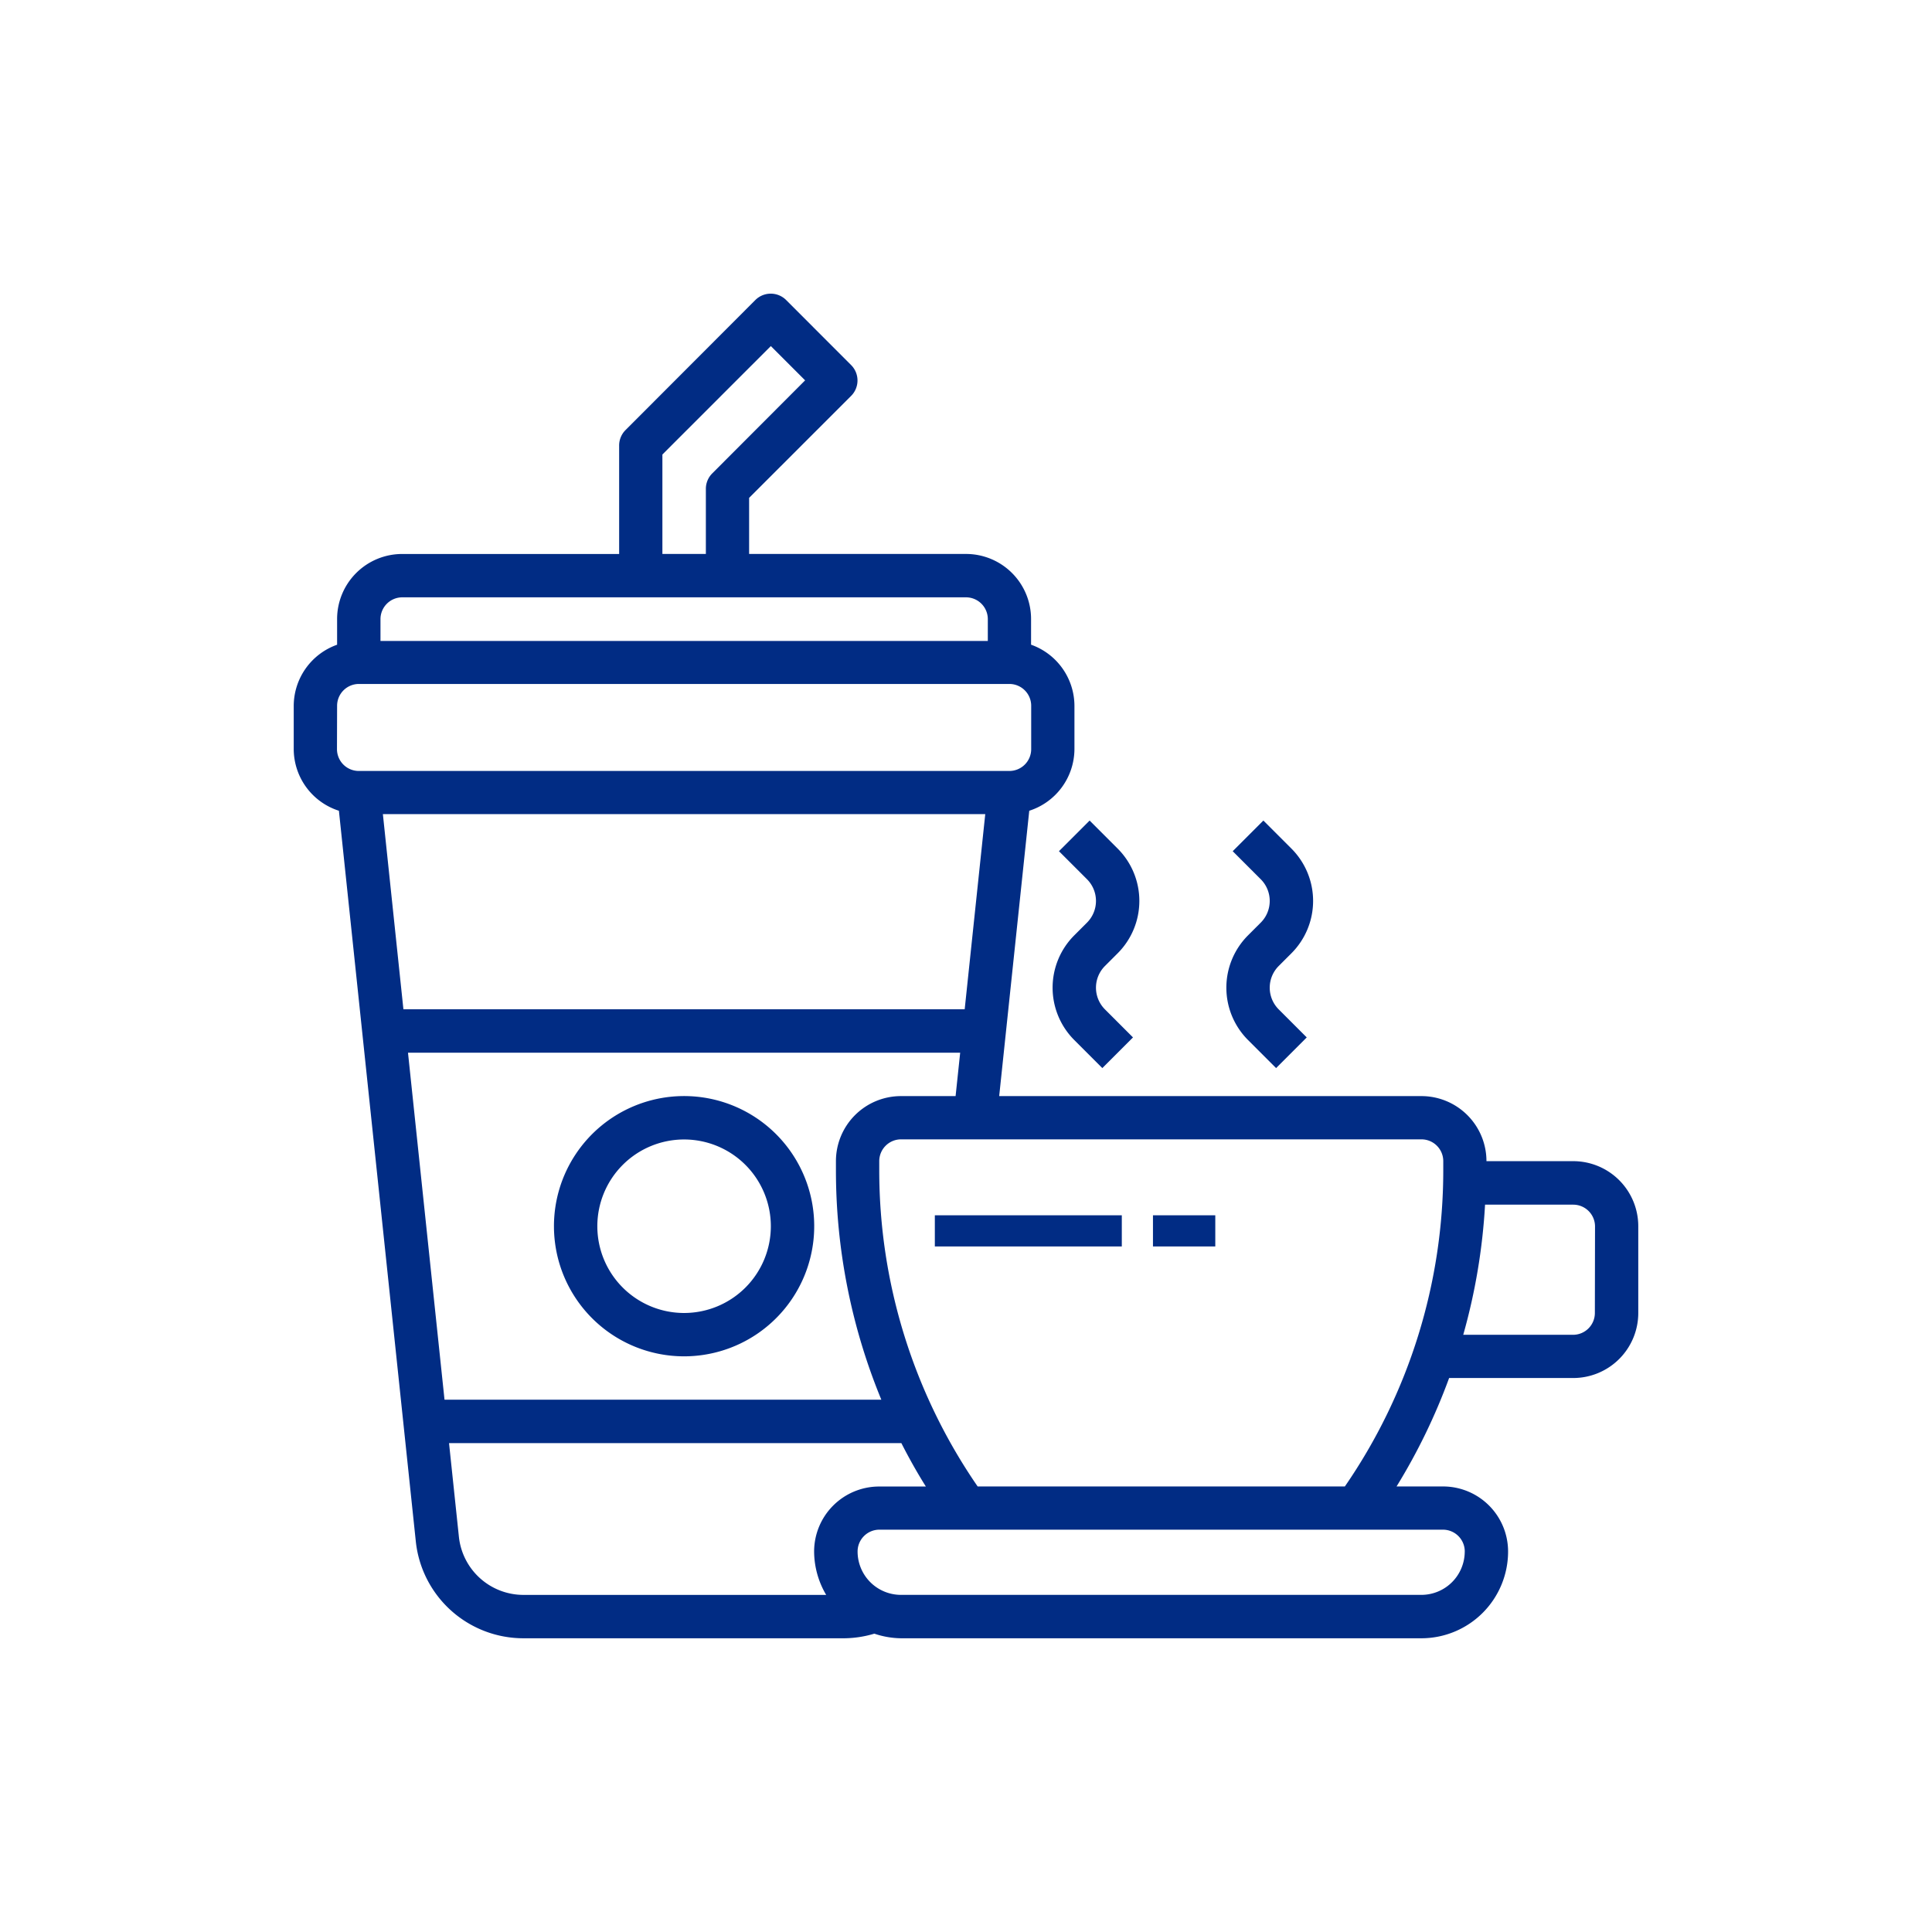
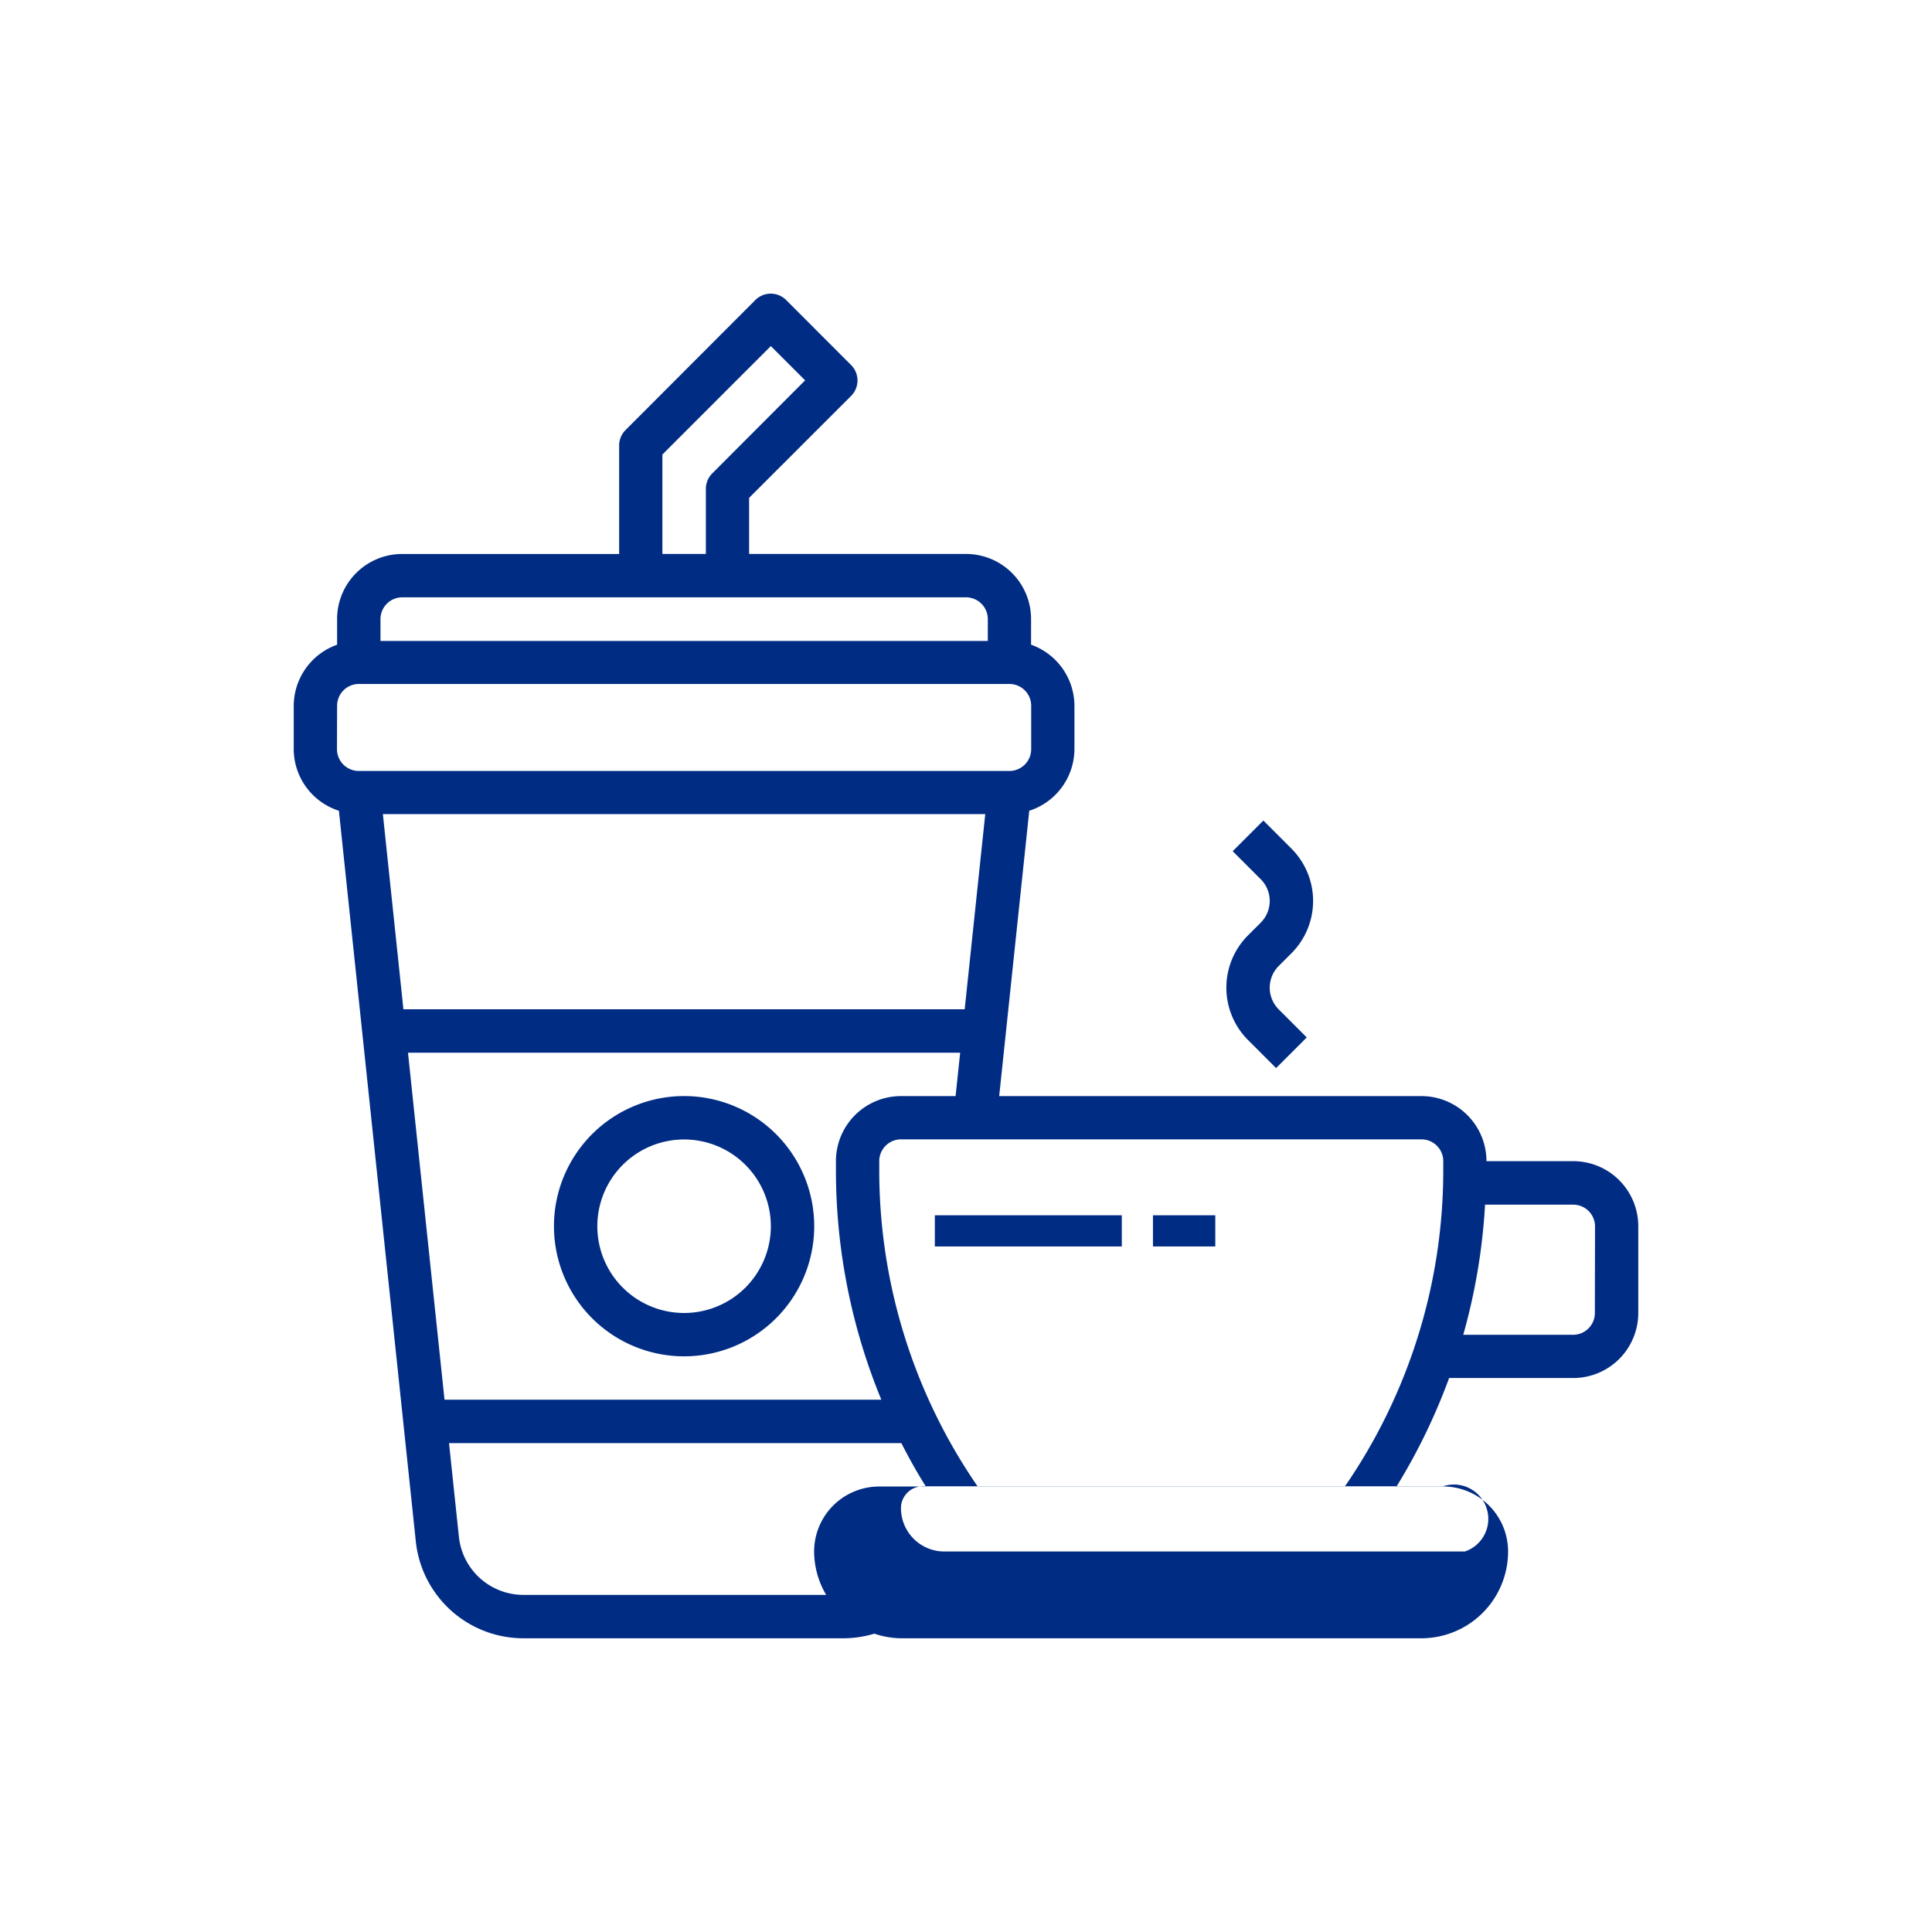
<svg xmlns="http://www.w3.org/2000/svg" width="62" height="62" viewBox="0 0 62 62">
  <defs>
    <clipPath id="clip-path">
      <rect id="Rectangle_1744" data-name="Rectangle 1744" width="62" height="62" transform="translate(2297 7196)" fill="#fff" />
    </clipPath>
  </defs>
  <g id="Mask_Group_20" data-name="Mask Group 20" transform="translate(-2297 -7196)" clip-path="url(#clip-path)">
    <g id="Layer_9" data-name="Layer 9" transform="translate(2305.426 7204.426)">
-       <path id="Path_4579" data-name="Path 4579" d="M42.06,28.837H39.276a2.088,2.088,0,0,0-2.088-2.088H23.639l.965-9.157a2.088,2.088,0,0,0,1.45-1.978V14.223a2.088,2.088,0,0,0-1.392-1.96v-.824a2.088,2.088,0,0,0-2.088-2.088H15.614v-1.8L18.89,4.276a.7.7,0,0,0,0-.984L16.8,1.2a.7.7,0,0,0-.984,0L11.643,5.38a.7.7,0,0,0-.2.492v3.48H4.48a2.088,2.088,0,0,0-2.088,2.088v.824A2.088,2.088,0,0,0,1,14.223v1.392a2.084,2.084,0,0,0,1.45,1.977l2.467,23.44a3.472,3.472,0,0,0,3.46,3.116h10.3A3.471,3.471,0,0,0,19.633,44a2.756,2.756,0,0,0,.853.148h16.7a2.784,2.784,0,0,0,2.784-2.784,2.088,2.088,0,0,0-2.088-2.088H36.391a19.26,19.26,0,0,0,1.687-3.48H42.06a2.088,2.088,0,0,0,2.088-2.088V30.925A2.088,2.088,0,0,0,42.06,28.837ZM3.861,17.7H23.192l-.66,6.263H4.52ZM12.831,6.16l3.48-3.48,1.1,1.1L14.426,6.771a.7.7,0,0,0-.2.492V9.351H12.831ZM4.48,10.743H22.574a.7.7,0,0,1,.7.7v.7H3.784v-.7A.7.7,0,0,1,4.48,10.743Zm-2.088,3.48a.7.7,0,0,1,.7-.7H23.966a.7.7,0,0,1,.7.7v1.392a.7.7,0,0,1-.7.7H3.088a.7.7,0,0,1-.7-.7ZM4.667,25.357h17.72l-.147,1.392H20.486A2.088,2.088,0,0,0,18.4,28.837v.278a19.286,19.286,0,0,0,1.457,7.377H5.839ZM6.3,40.886l-.316-3H20.5c.241.473.5.937.786,1.392H19.79A2.088,2.088,0,0,0,17.7,41.364a2.755,2.755,0,0,0,.387,1.392H8.377A2.084,2.084,0,0,1,6.3,40.886Zm32.279.477a1.392,1.392,0,0,1-1.392,1.392h-16.7a1.392,1.392,0,0,1-1.392-1.392.7.7,0,0,1,.7-.7H37.884A.7.7,0,0,1,38.58,41.364ZM22.948,39.276A17.876,17.876,0,0,1,19.79,29.115v-.278a.7.7,0,0,1,.7-.7h16.7a.7.7,0,0,1,.7.7v.278a17.876,17.876,0,0,1-3.158,10.161Zm19.807-5.567a.7.7,0,0,1-.7.7H38.531a19.324,19.324,0,0,0,.7-4.176H42.06a.7.7,0,0,1,.7.7Z" fill="#012c84" />
+       <path id="Path_4579" data-name="Path 4579" d="M42.06,28.837H39.276a2.088,2.088,0,0,0-2.088-2.088H23.639l.965-9.157a2.088,2.088,0,0,0,1.45-1.978V14.223a2.088,2.088,0,0,0-1.392-1.96v-.824a2.088,2.088,0,0,0-2.088-2.088H15.614v-1.8L18.89,4.276a.7.7,0,0,0,0-.984L16.8,1.2a.7.7,0,0,0-.984,0L11.643,5.38a.7.7,0,0,0-.2.492v3.48H4.48a2.088,2.088,0,0,0-2.088,2.088v.824A2.088,2.088,0,0,0,1,14.223v1.392a2.084,2.084,0,0,0,1.45,1.977l2.467,23.44a3.472,3.472,0,0,0,3.46,3.116h10.3A3.471,3.471,0,0,0,19.633,44a2.756,2.756,0,0,0,.853.148h16.7a2.784,2.784,0,0,0,2.784-2.784,2.088,2.088,0,0,0-2.088-2.088H36.391a19.26,19.26,0,0,0,1.687-3.48H42.06a2.088,2.088,0,0,0,2.088-2.088V30.925A2.088,2.088,0,0,0,42.06,28.837ZM3.861,17.7H23.192l-.66,6.263H4.52ZM12.831,6.16l3.48-3.48,1.1,1.1L14.426,6.771a.7.7,0,0,0-.2.492V9.351H12.831ZM4.48,10.743H22.574a.7.7,0,0,1,.7.7v.7H3.784v-.7A.7.7,0,0,1,4.48,10.743Zm-2.088,3.48a.7.7,0,0,1,.7-.7H23.966a.7.7,0,0,1,.7.7v1.392a.7.7,0,0,1-.7.7H3.088a.7.7,0,0,1-.7-.7ZM4.667,25.357h17.72l-.147,1.392H20.486A2.088,2.088,0,0,0,18.4,28.837v.278a19.286,19.286,0,0,0,1.457,7.377H5.839ZM6.3,40.886l-.316-3H20.5c.241.473.5.937.786,1.392H19.79A2.088,2.088,0,0,0,17.7,41.364a2.755,2.755,0,0,0,.387,1.392H8.377A2.084,2.084,0,0,1,6.3,40.886Zm32.279.477h-16.7a1.392,1.392,0,0,1-1.392-1.392.7.7,0,0,1,.7-.7H37.884A.7.7,0,0,1,38.58,41.364ZM22.948,39.276A17.876,17.876,0,0,1,19.79,29.115v-.278a.7.7,0,0,1,.7-.7h16.7a.7.7,0,0,1,.7.7v.278a17.876,17.876,0,0,1-3.158,10.161Zm19.807-5.567a.7.7,0,0,1-.7.7H38.531a19.324,19.324,0,0,0,.7-4.176H42.06a.7.7,0,0,1,.7.7Z" fill="#012c84" />
      <path id="Path_4580" data-name="Path 4580" d="M17.176,46.351A4.176,4.176,0,1,0,13,42.176,4.176,4.176,0,0,0,17.176,46.351Zm0-6.959a2.784,2.784,0,1,1-2.784,2.784A2.784,2.784,0,0,1,17.176,39.392Z" transform="translate(-3.649 -11.251)" fill="#012c84" />
      <rect id="Rectangle_1742" data-name="Rectangle 1742" width="6" height="1" transform="translate(21.574 30.574)" fill="#012c84" />
      <rect id="Rectangle_1743" data-name="Rectangle 1743" width="2" height="1" transform="translate(28.574 30.574)" fill="#012c84" />
-       <path id="Path_4581" data-name="Path 4581" d="M37.1,27.177a.985.985,0,0,1,0,1.392l-.408.408a2.376,2.376,0,0,0,0,3.36l.9.9.984-.984-.9-.9a.985.985,0,0,1,0-1.392l.408-.408a2.376,2.376,0,0,0,0-3.36l-.9-.9-.984.984Z" transform="translate(-10.643 -7.387)" fill="#012c84" />
      <path id="Path_4582" data-name="Path 4582" d="M44.7,28.977a2.376,2.376,0,0,0,0,3.36l.9.9.984-.984-.9-.9a.985.985,0,0,1,0-1.392l.408-.408a2.376,2.376,0,0,0,0-3.36l-.9-.9-.984.984.9.9a.985.985,0,0,1,0,1.392Z" transform="translate(-13.075 -7.387)" fill="#012c84" />
    </g>
  </g>
</svg>